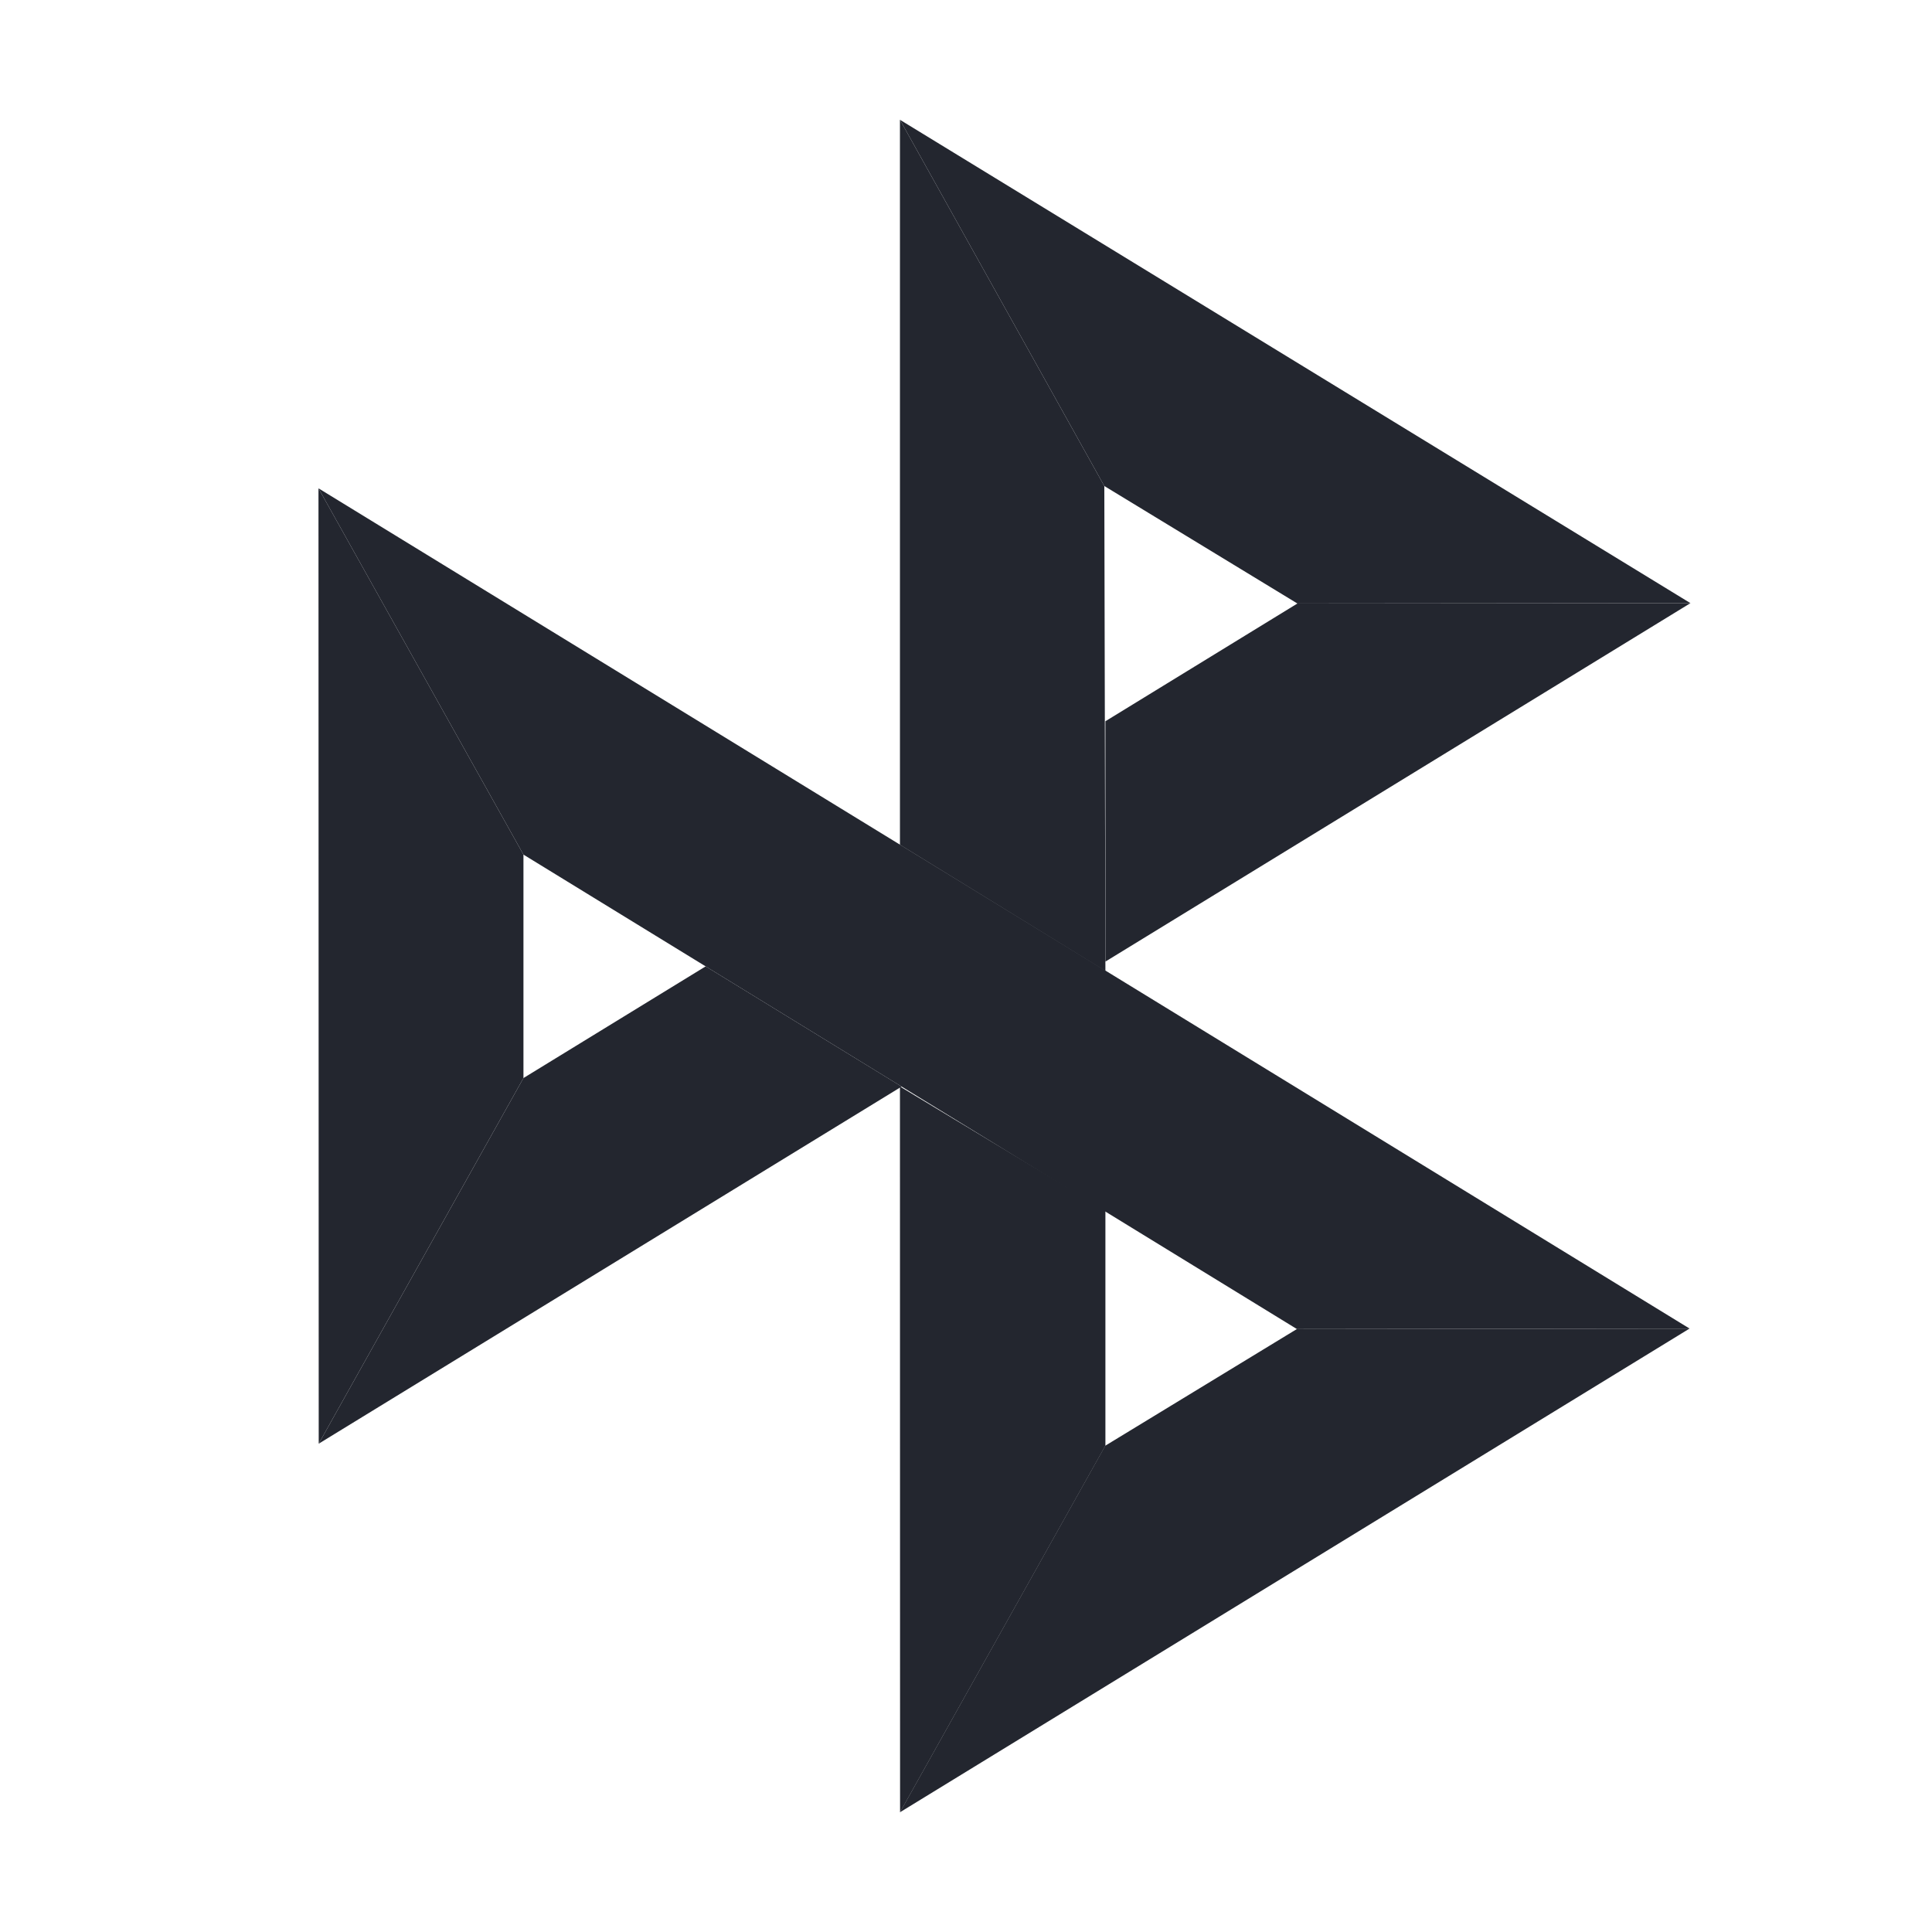
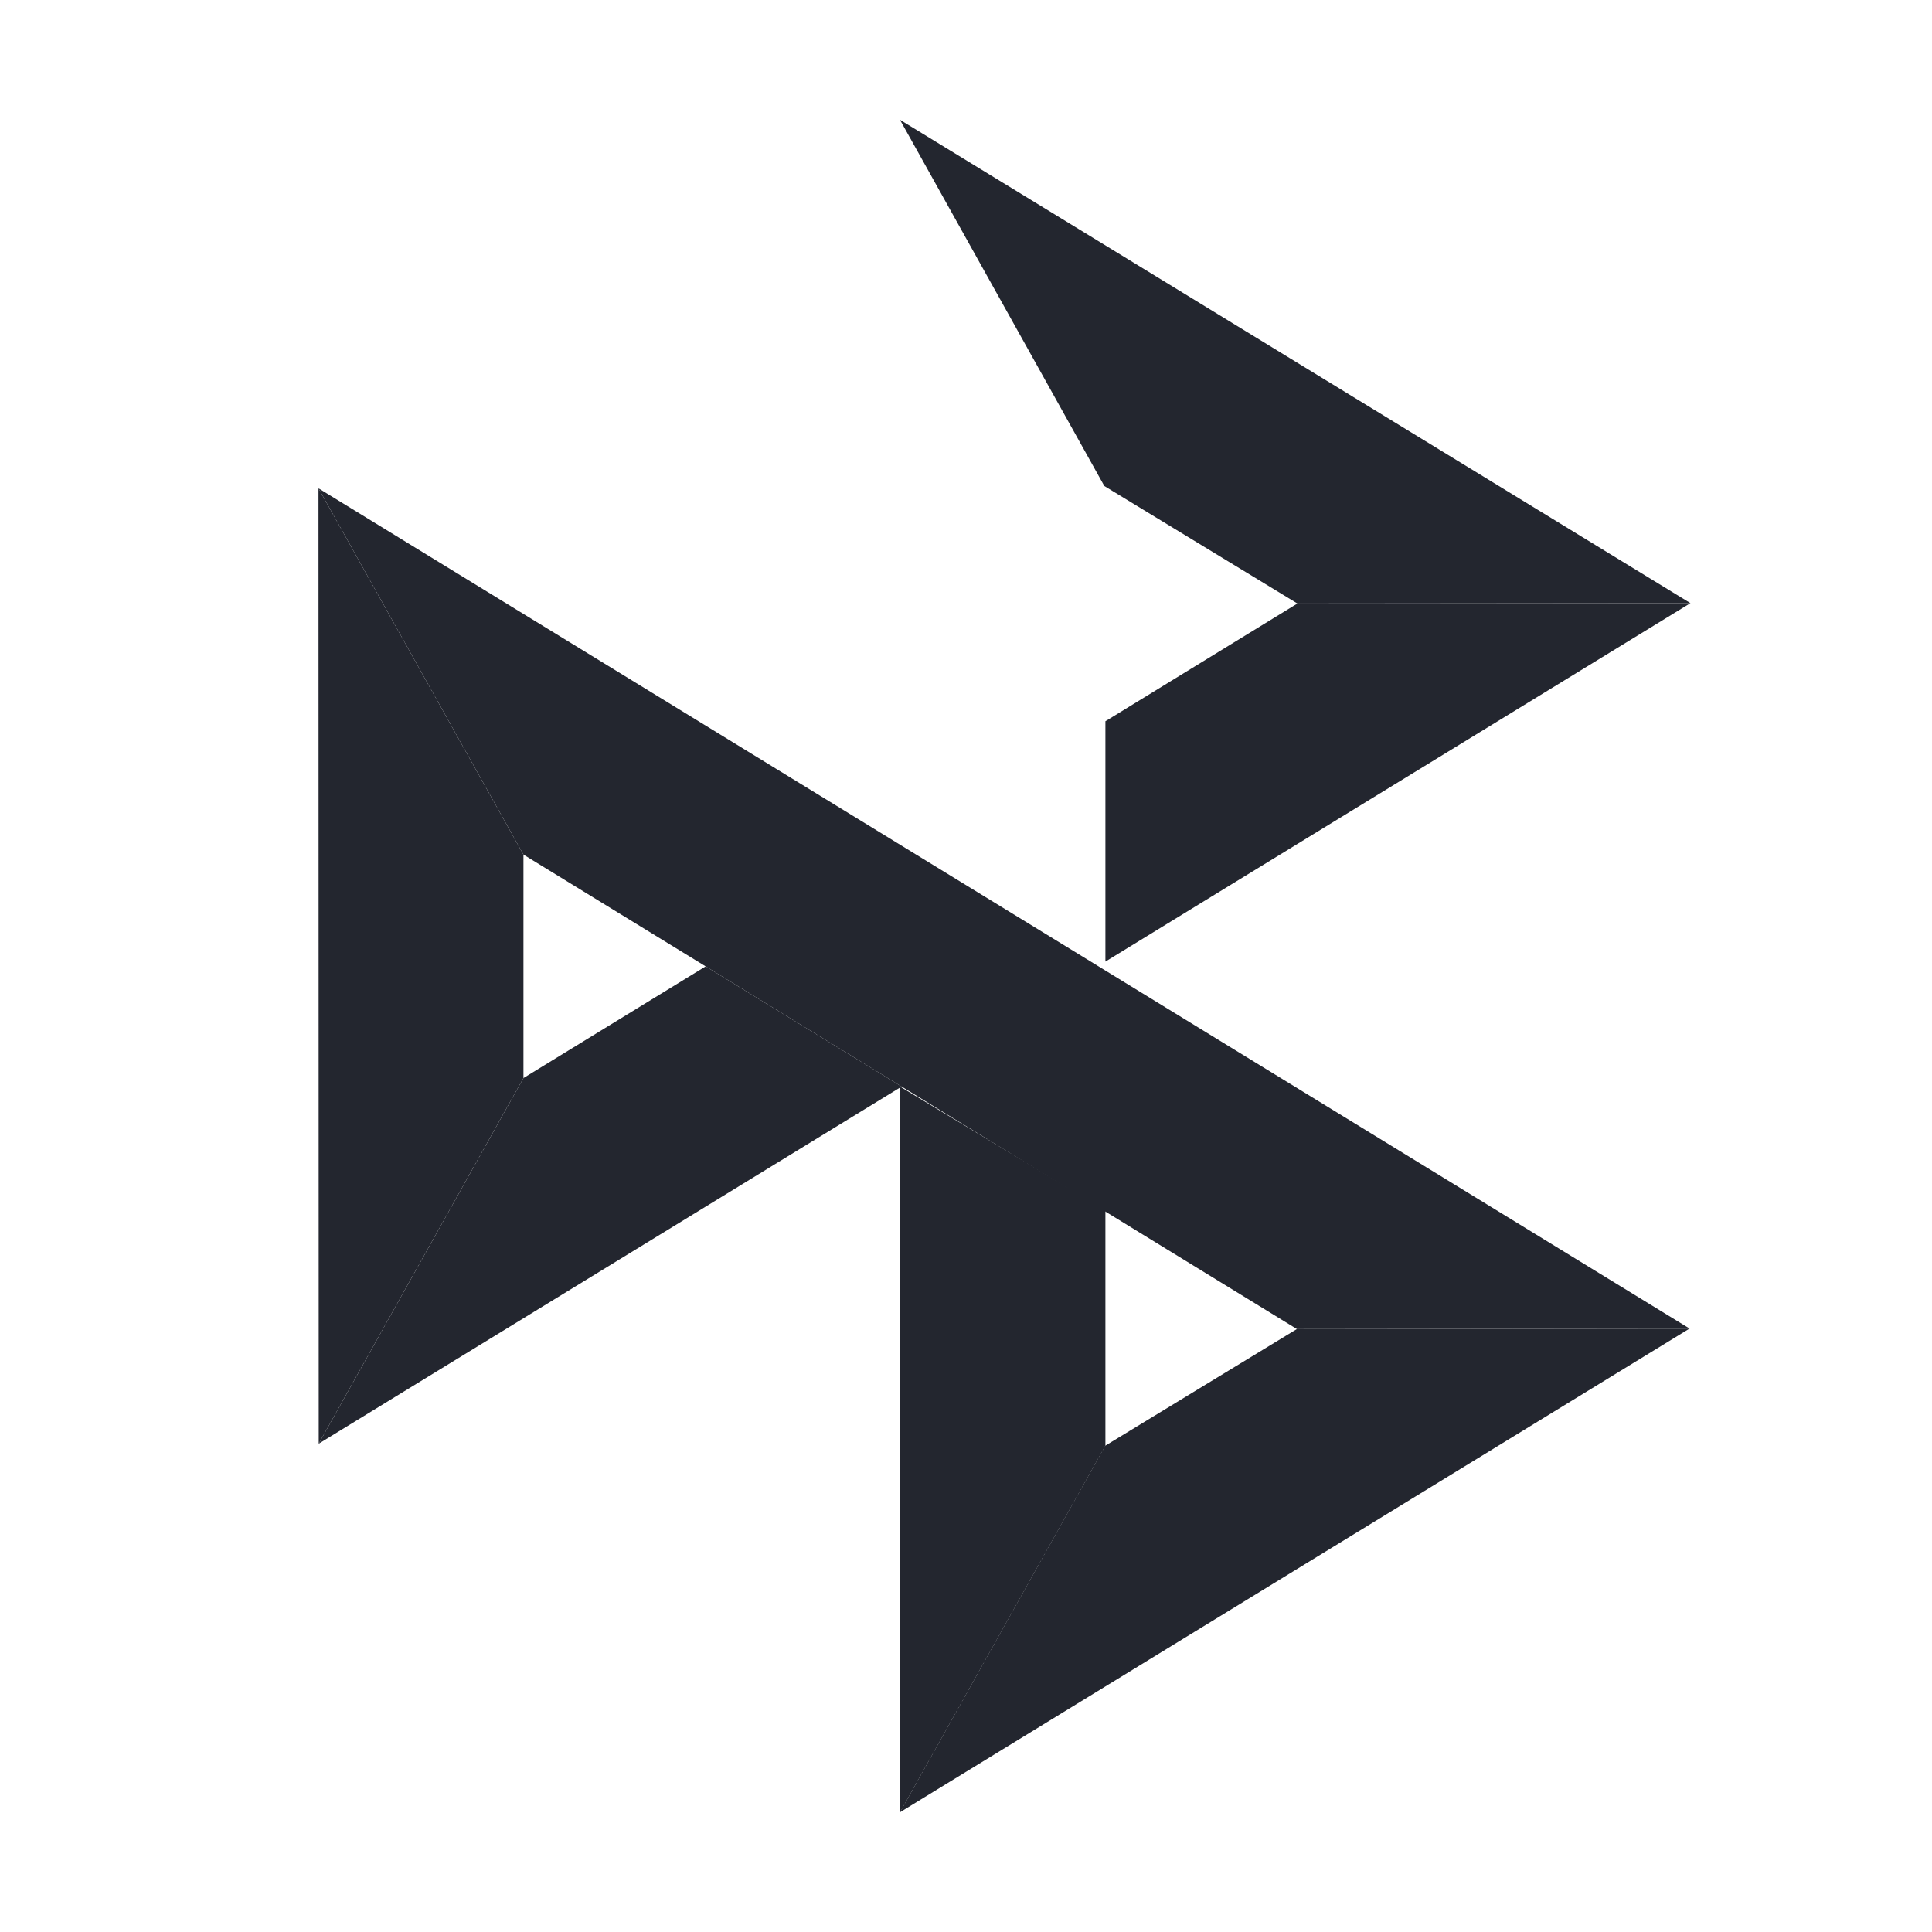
<svg xmlns="http://www.w3.org/2000/svg" width="32" height="32" viewBox="0 0 32 32" fill="none">
  <path d="M5.275 8.088L8.67 14.155V17.856L5.279 23.912L5.275 8.088Z" fill="#23262F" />
  <path d="M18.309 11.946L21.489 9.996L27.999 9.99L18.309 15.927V11.946Z" fill="#23262F" />
-   <path d="M18.291 8.05L18.309 16.083L14.906 13.992V1.984L18.291 8.05H18.291Z" fill="#23262F" />
  <path d="M27.999 9.99L21.489 9.996L18.291 8.05L14.906 1.984L27.999 9.99H27.999Z" fill="#23262F" />
  <path d="M18.309 23.945V20.047L14.906 17.996L14.908 30.016L18.309 23.945Z" fill="#23262F" />
  <path d="M21.482 22.014L8.67 14.155L5.275 8.088L27.986 22.006L21.482 22.014H21.482Z" fill="#23262F" />
  <path d="M14.906 30.017L18.306 23.946L21.479 22.014L27.983 22.006L14.906 30.017Z" fill="#23262F" />
  <path d="M5.279 23.912L14.934 17.997L11.688 16.006L8.67 17.856L5.279 23.912Z" fill="#23262F" />
</svg>